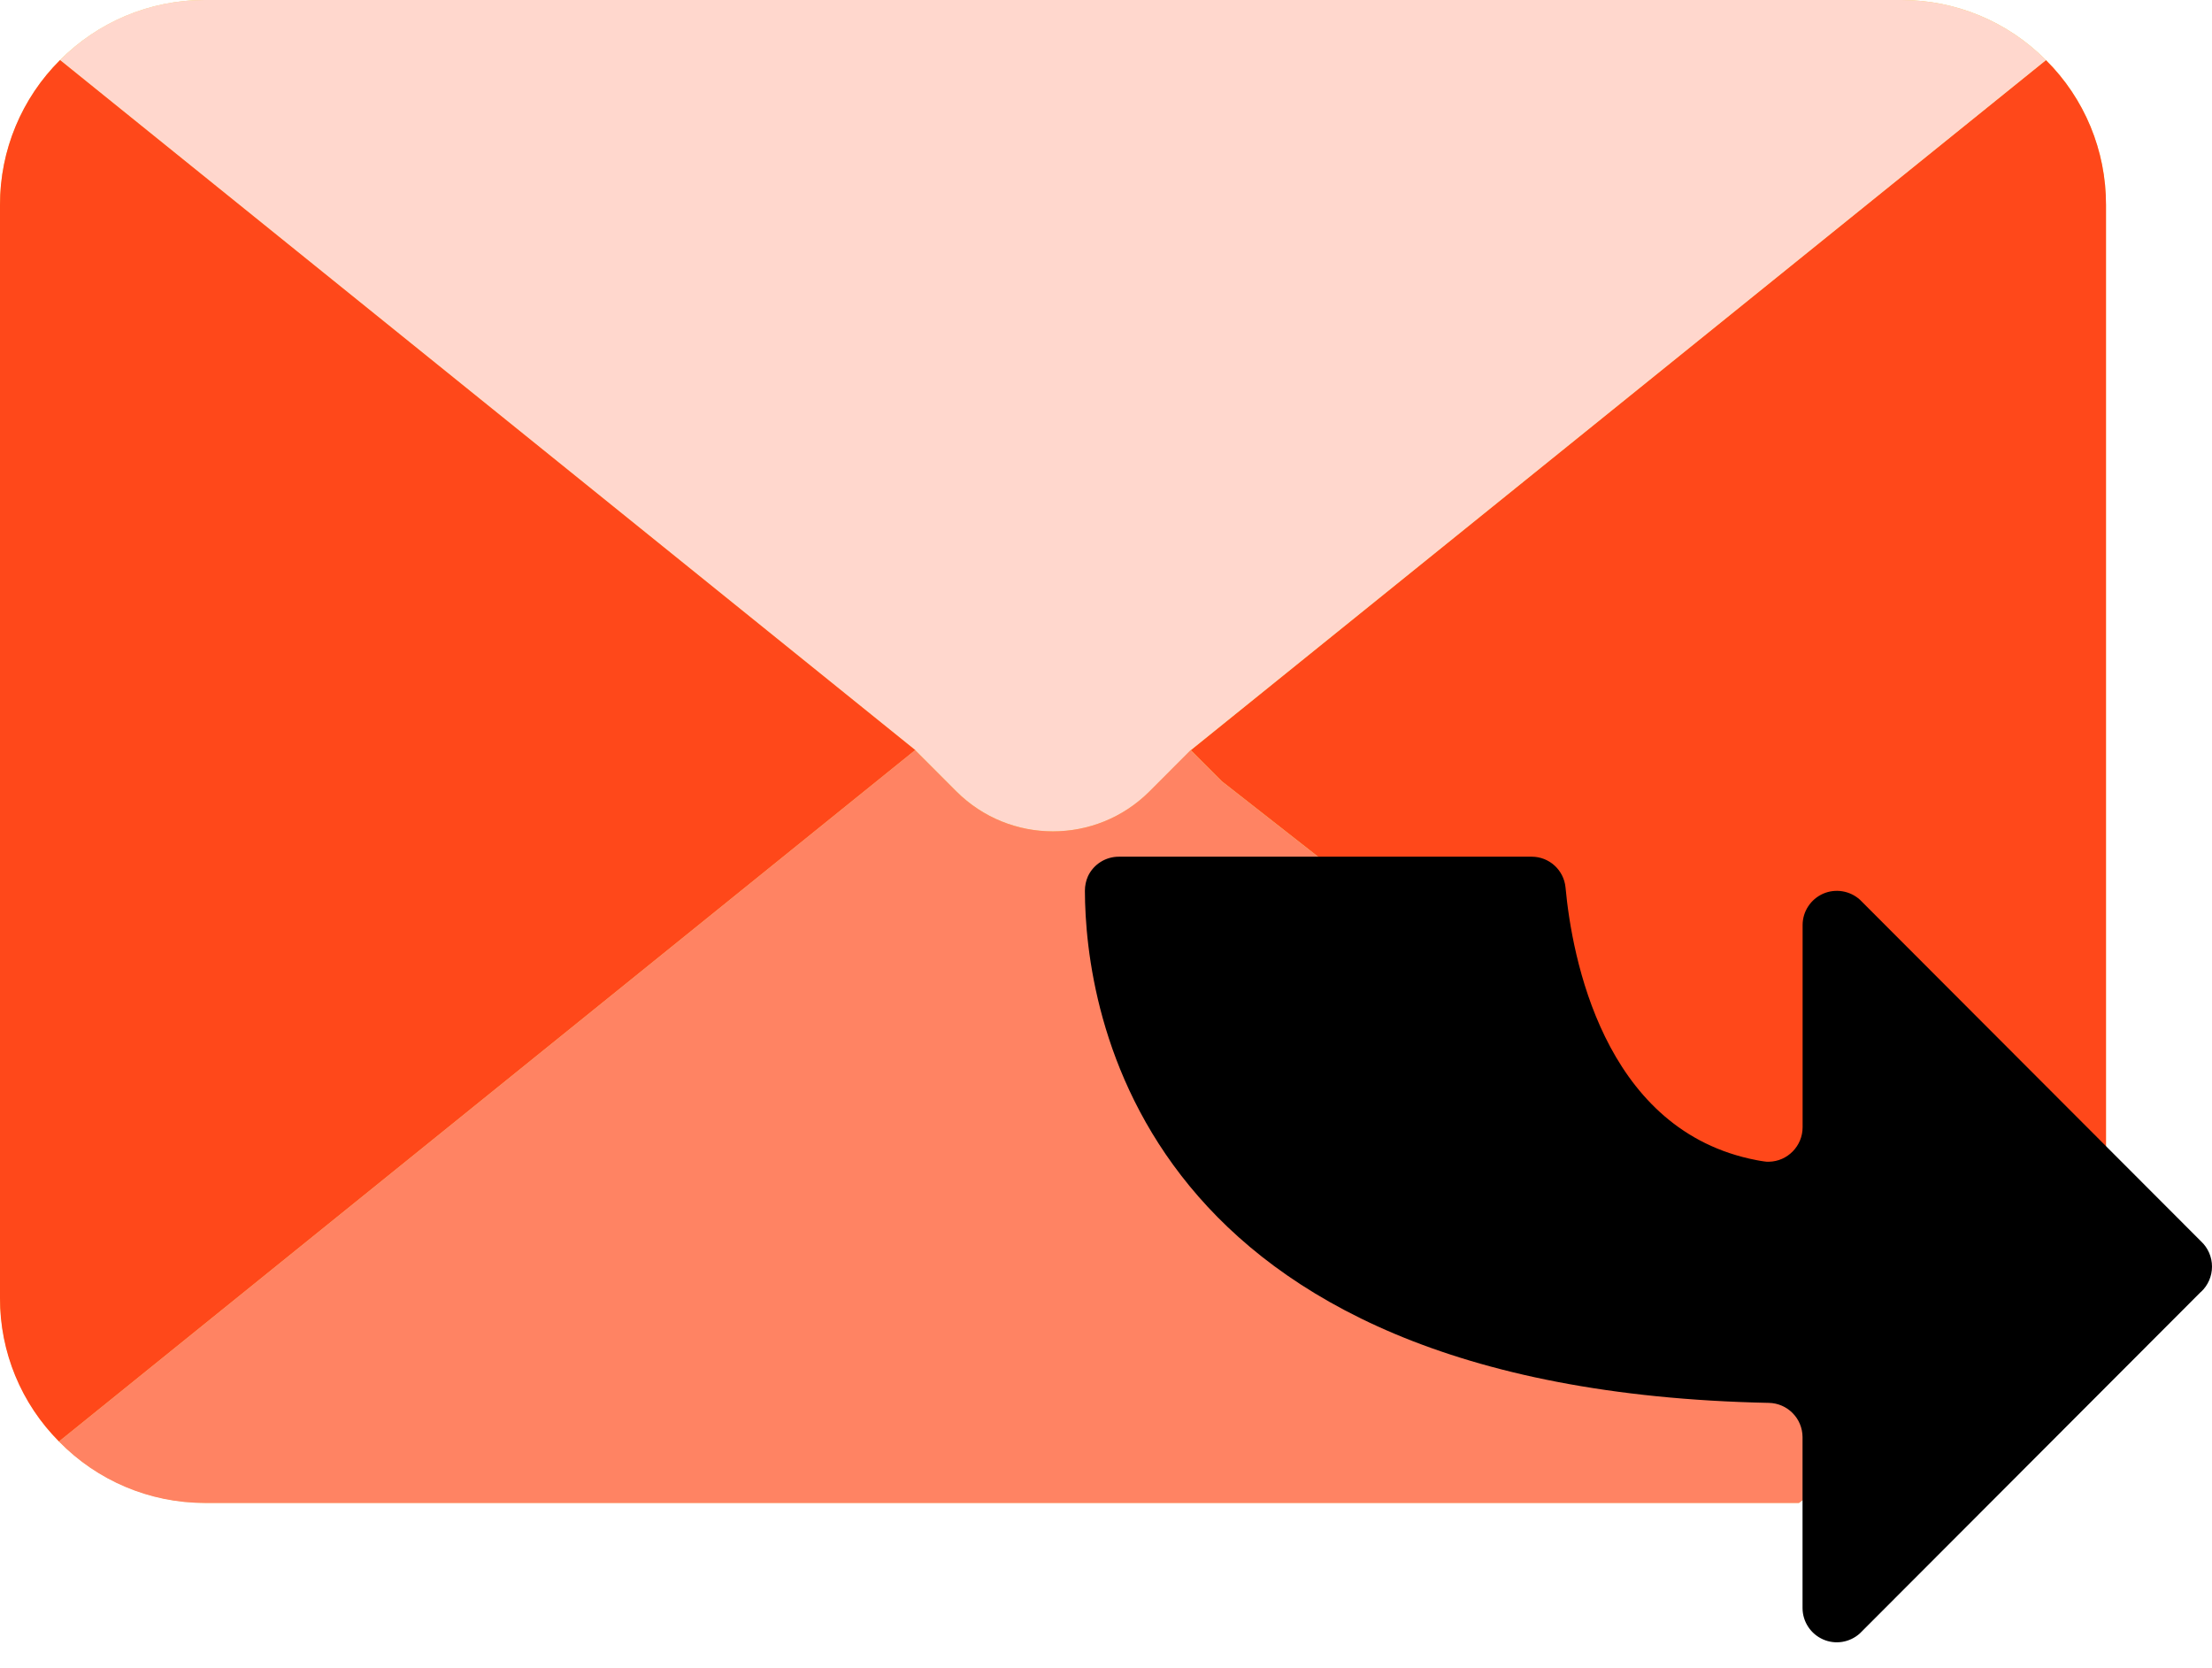
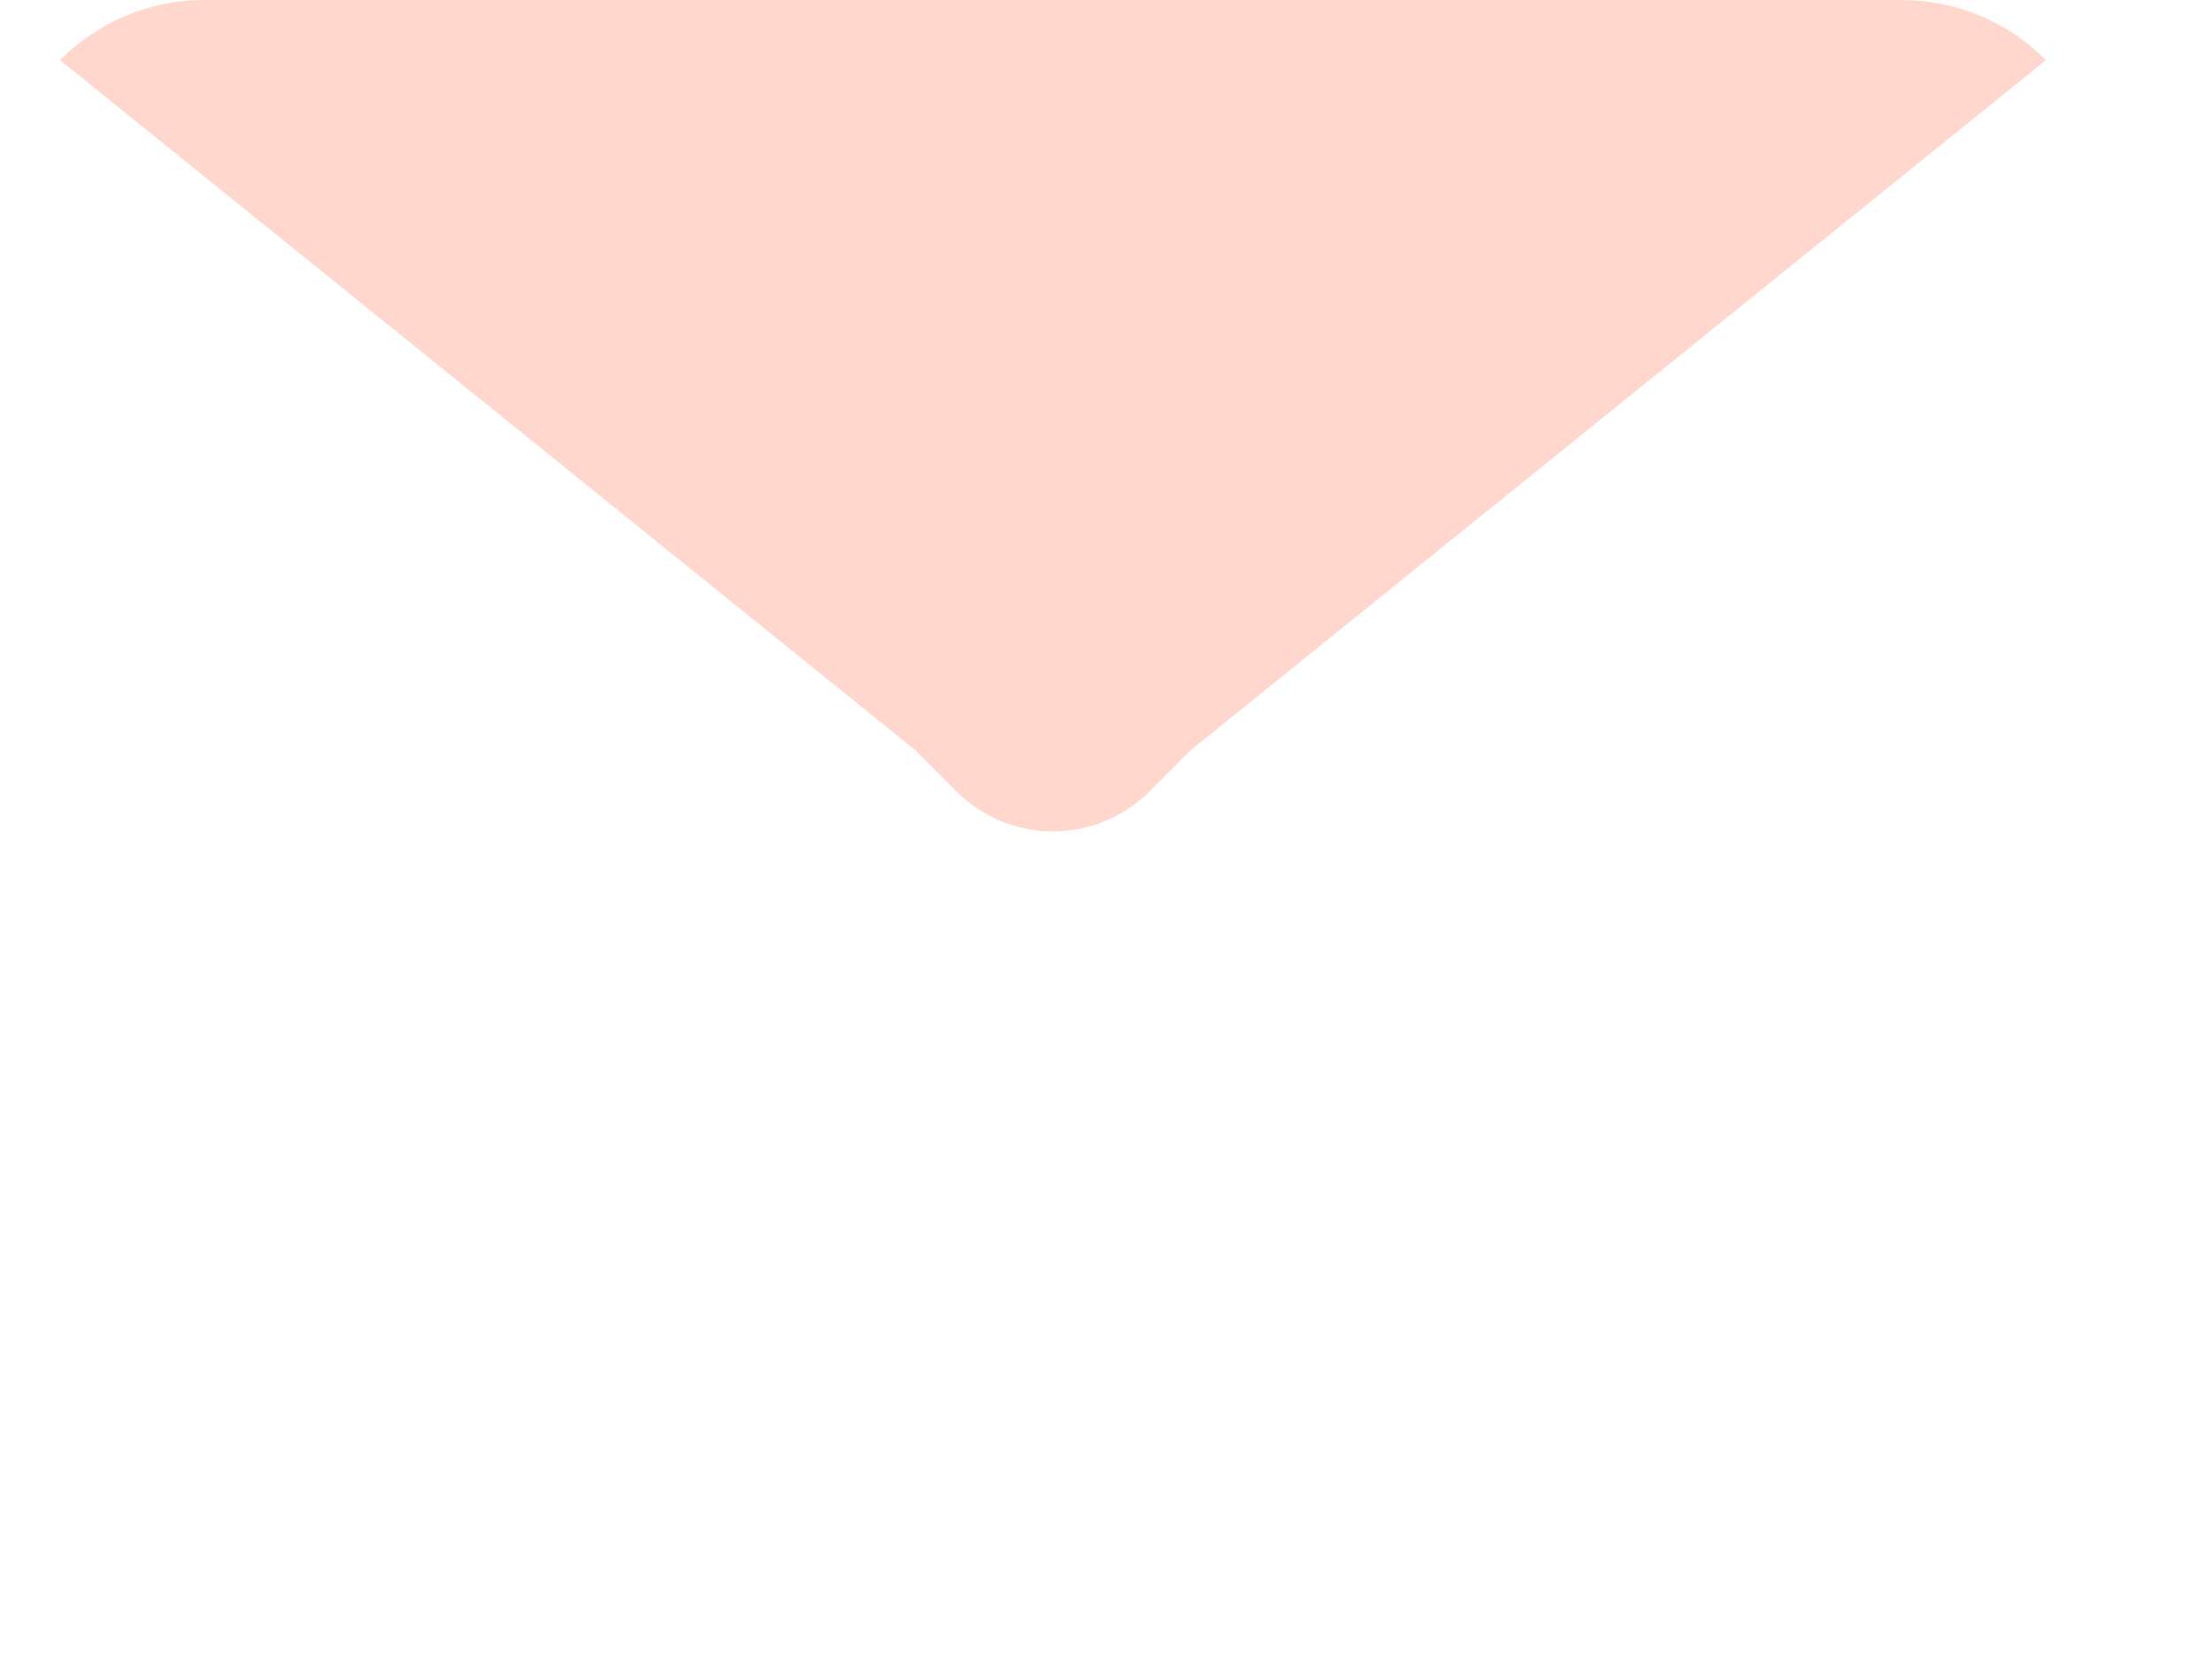
<svg xmlns="http://www.w3.org/2000/svg" width="65" height="49" viewBox="0 0 65 49" fill="none">
  <g id="Group 278">
-     <path id="Shape" d="M60.12 1.767C58.997 0.632 57.467 -0.004 55.87 1.91125e-05H6.013C2.694 0.004 0.004 2.698 0 6.021V38.136C0.014 41.456 2.698 44.143 6.013 44.157H52.863L58.025 40.283L61.885 37.381V6.021C61.889 4.424 61.254 2.889 60.12 1.765V1.767Z" fill="#F3D55B" />
-     <path id="Shape_2" d="M61.885 6.021V37.385L58.025 40.287L35.903 22.955L34.992 22.042L60.12 1.767C61.254 2.891 61.889 4.424 61.885 6.023V6.021Z" fill="#FF481A" />
-     <path id="Shape_3" d="M60.12 1.767L34.991 22.04L33.779 23.254C32.211 24.819 29.674 24.819 28.107 23.254L26.895 22.04L1.764 1.767C2.888 0.632 4.418 -0.004 6.013 1.91125e-05H55.87C57.465 -0.004 58.997 0.632 60.12 1.767Z" fill="#FFD7CD" />
-     <path id="Shape_4" d="M26.893 22.041L1.734 42.355C0.617 41.236 -0.006 39.72 4.364e-05 38.139V6.021C-0.004 4.424 0.631 2.89 1.764 1.765L26.893 22.038V22.041Z" fill="#FF481A" />
-     <path id="Shape_5" d="M58.025 40.287L52.863 44.161H6.013C4.402 44.161 2.857 43.511 1.732 42.354L26.891 22.04L28.103 23.254C29.672 24.819 32.209 24.819 33.776 23.254L34.987 22.04L35.899 22.953L58.021 40.285L58.025 40.287Z" fill="#FF8363" />
-     <path id="Shape_6" d="M64.675 37.957L54.652 47.994C54.357 48.26 53.934 48.331 53.569 48.169C53.206 48.008 52.97 47.649 52.968 47.251V42.223C52.964 41.674 52.524 41.23 51.976 41.22C33.372 40.838 31.89 29.628 31.88 26.176C31.88 26.026 31.91 25.879 31.971 25.744C32.138 25.392 32.493 25.17 32.882 25.172H45.011C45.525 25.172 45.953 25.564 46.003 26.075C46.193 28.132 47.116 33.071 51.405 34.044C51.546 34.074 51.685 34.105 51.837 34.125C51.883 34.133 51.929 34.137 51.978 34.135C52.528 34.125 52.97 33.672 52.97 33.121V27.179C52.97 26.781 53.208 26.422 53.571 26.26C53.934 26.101 54.359 26.17 54.654 26.436L64.677 36.473C64.883 36.665 65 36.933 65 37.216C65 37.499 64.883 37.767 64.677 37.959L64.675 37.957Z" fill="black" />
+     <path id="Shape_3" d="M60.12 1.767L34.991 22.04L33.779 23.254C32.211 24.819 29.674 24.819 28.107 23.254L26.895 22.04L1.764 1.767C2.888 0.632 4.418 -0.004 6.013 1.91125e-05H55.87C57.465 -0.004 58.997 0.632 60.12 1.767" fill="#FFD7CD" />
  </g>
</svg>